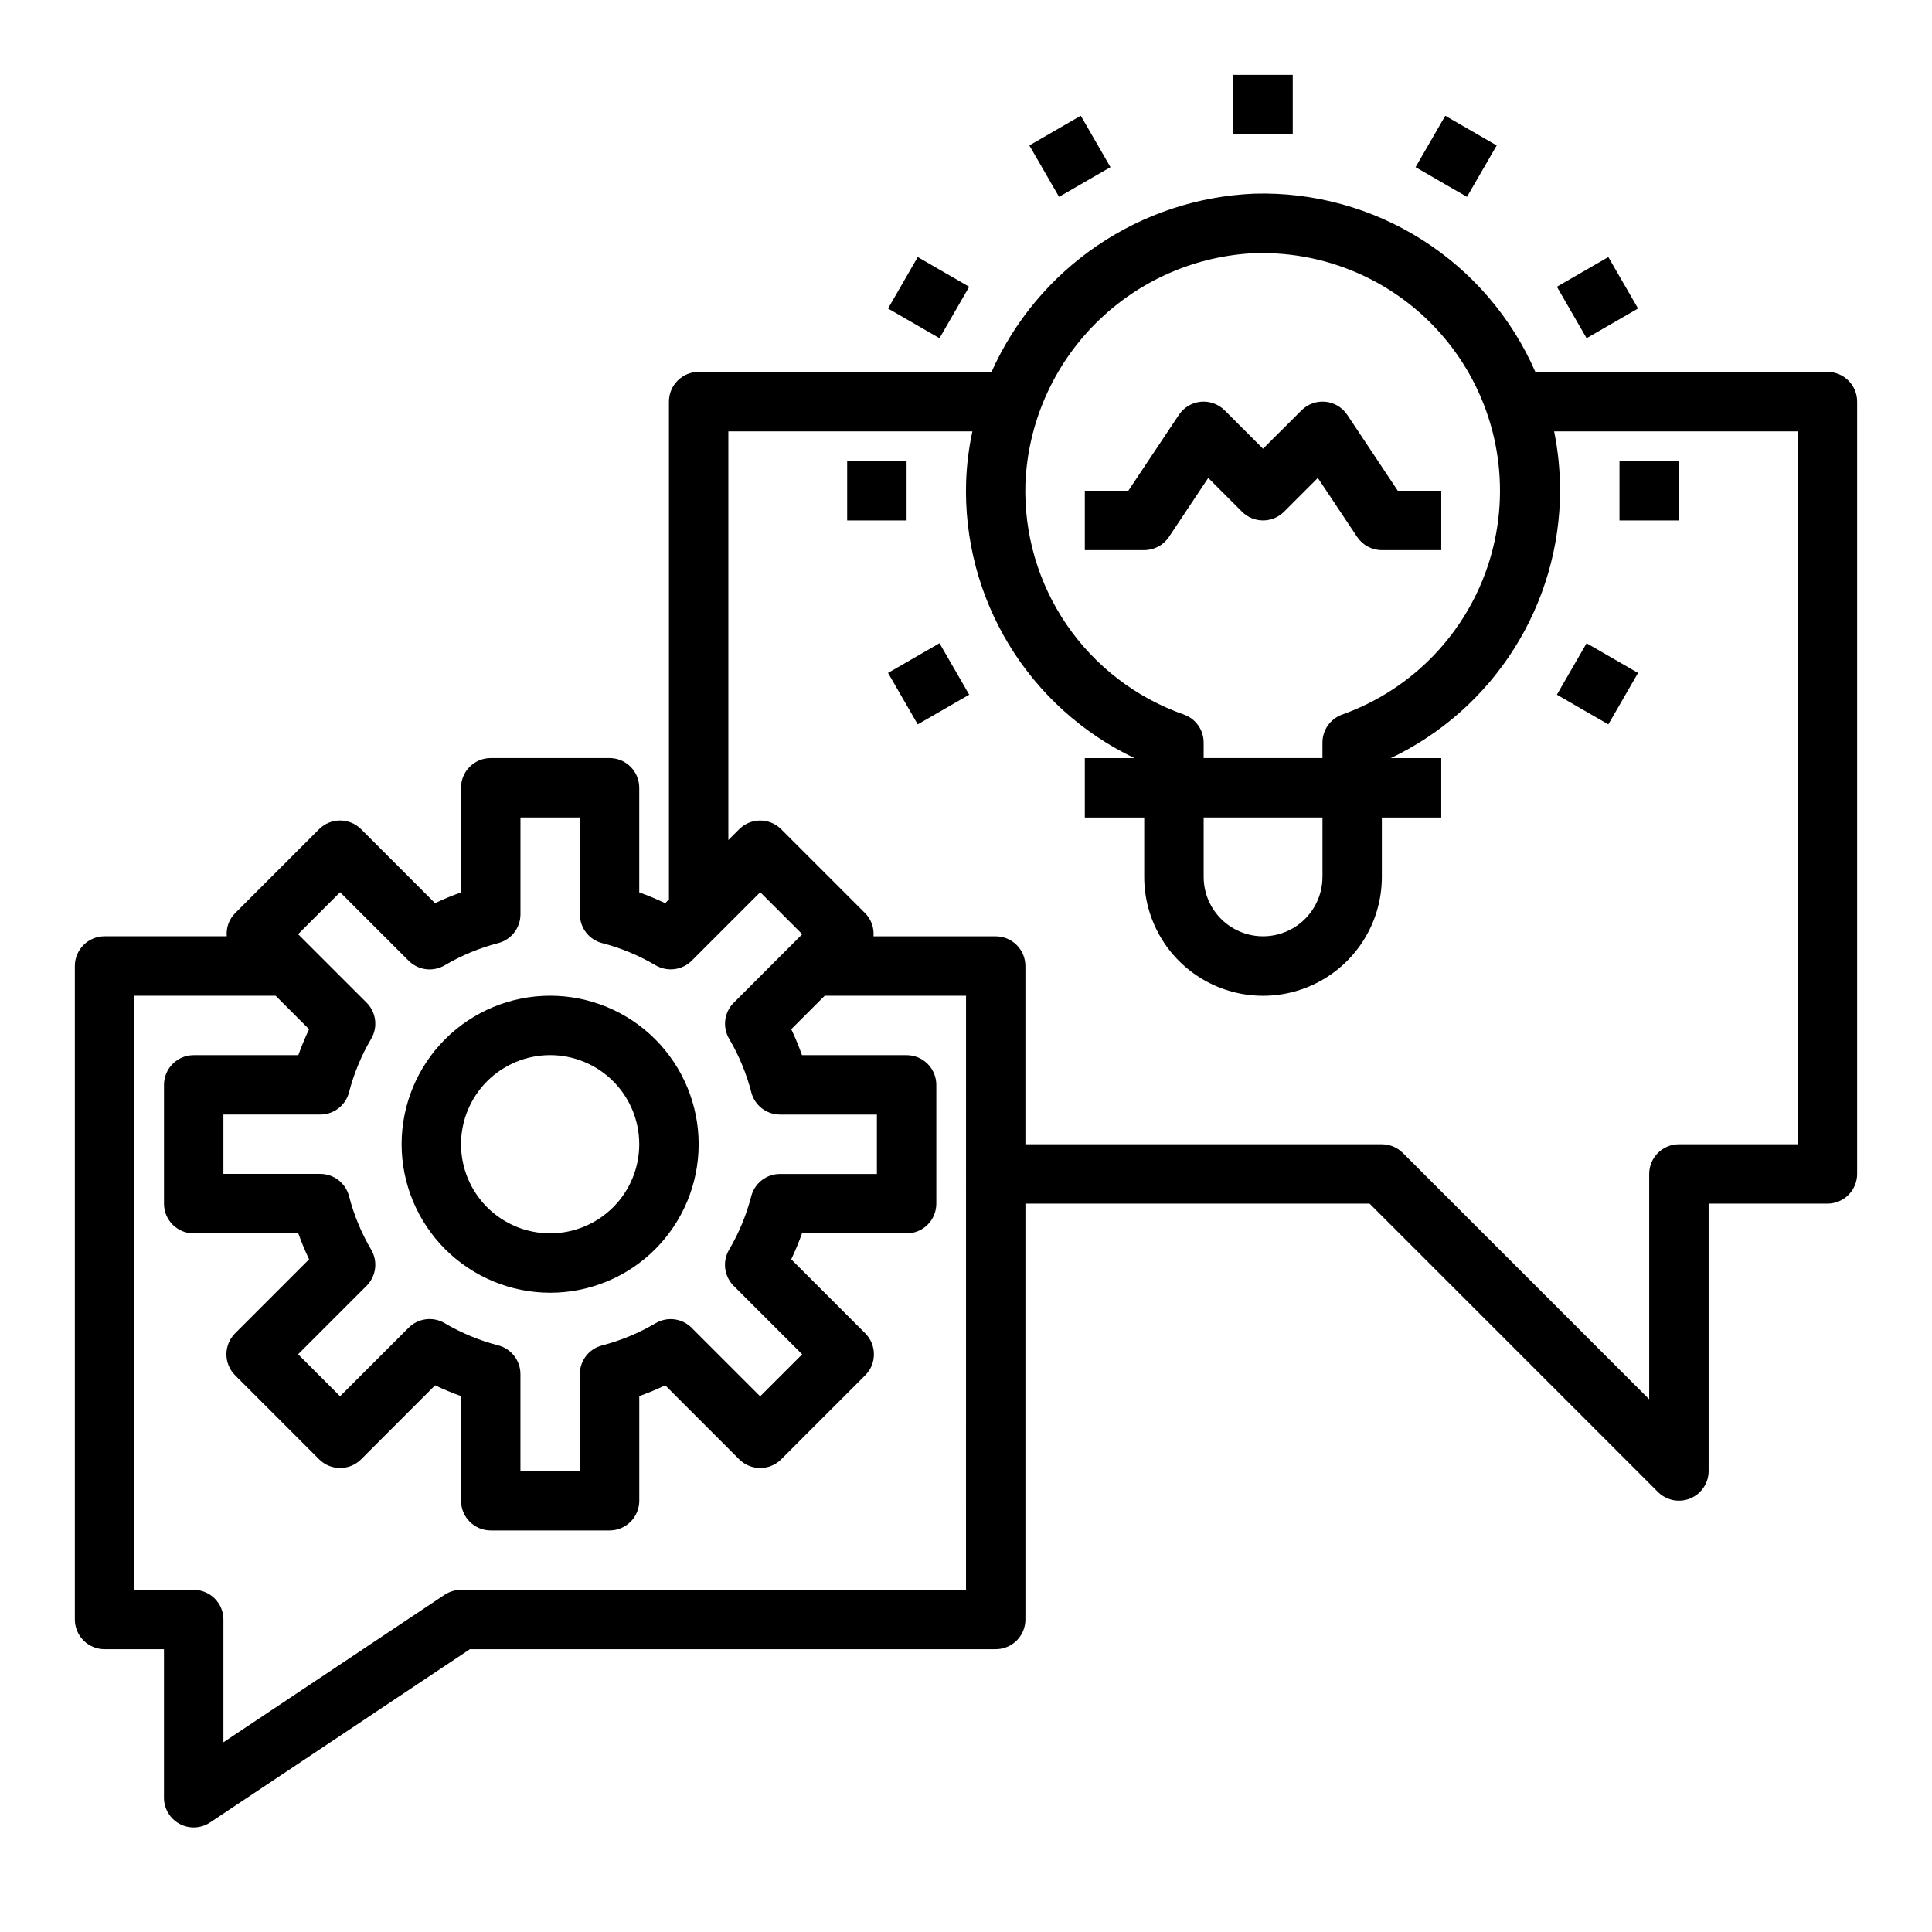
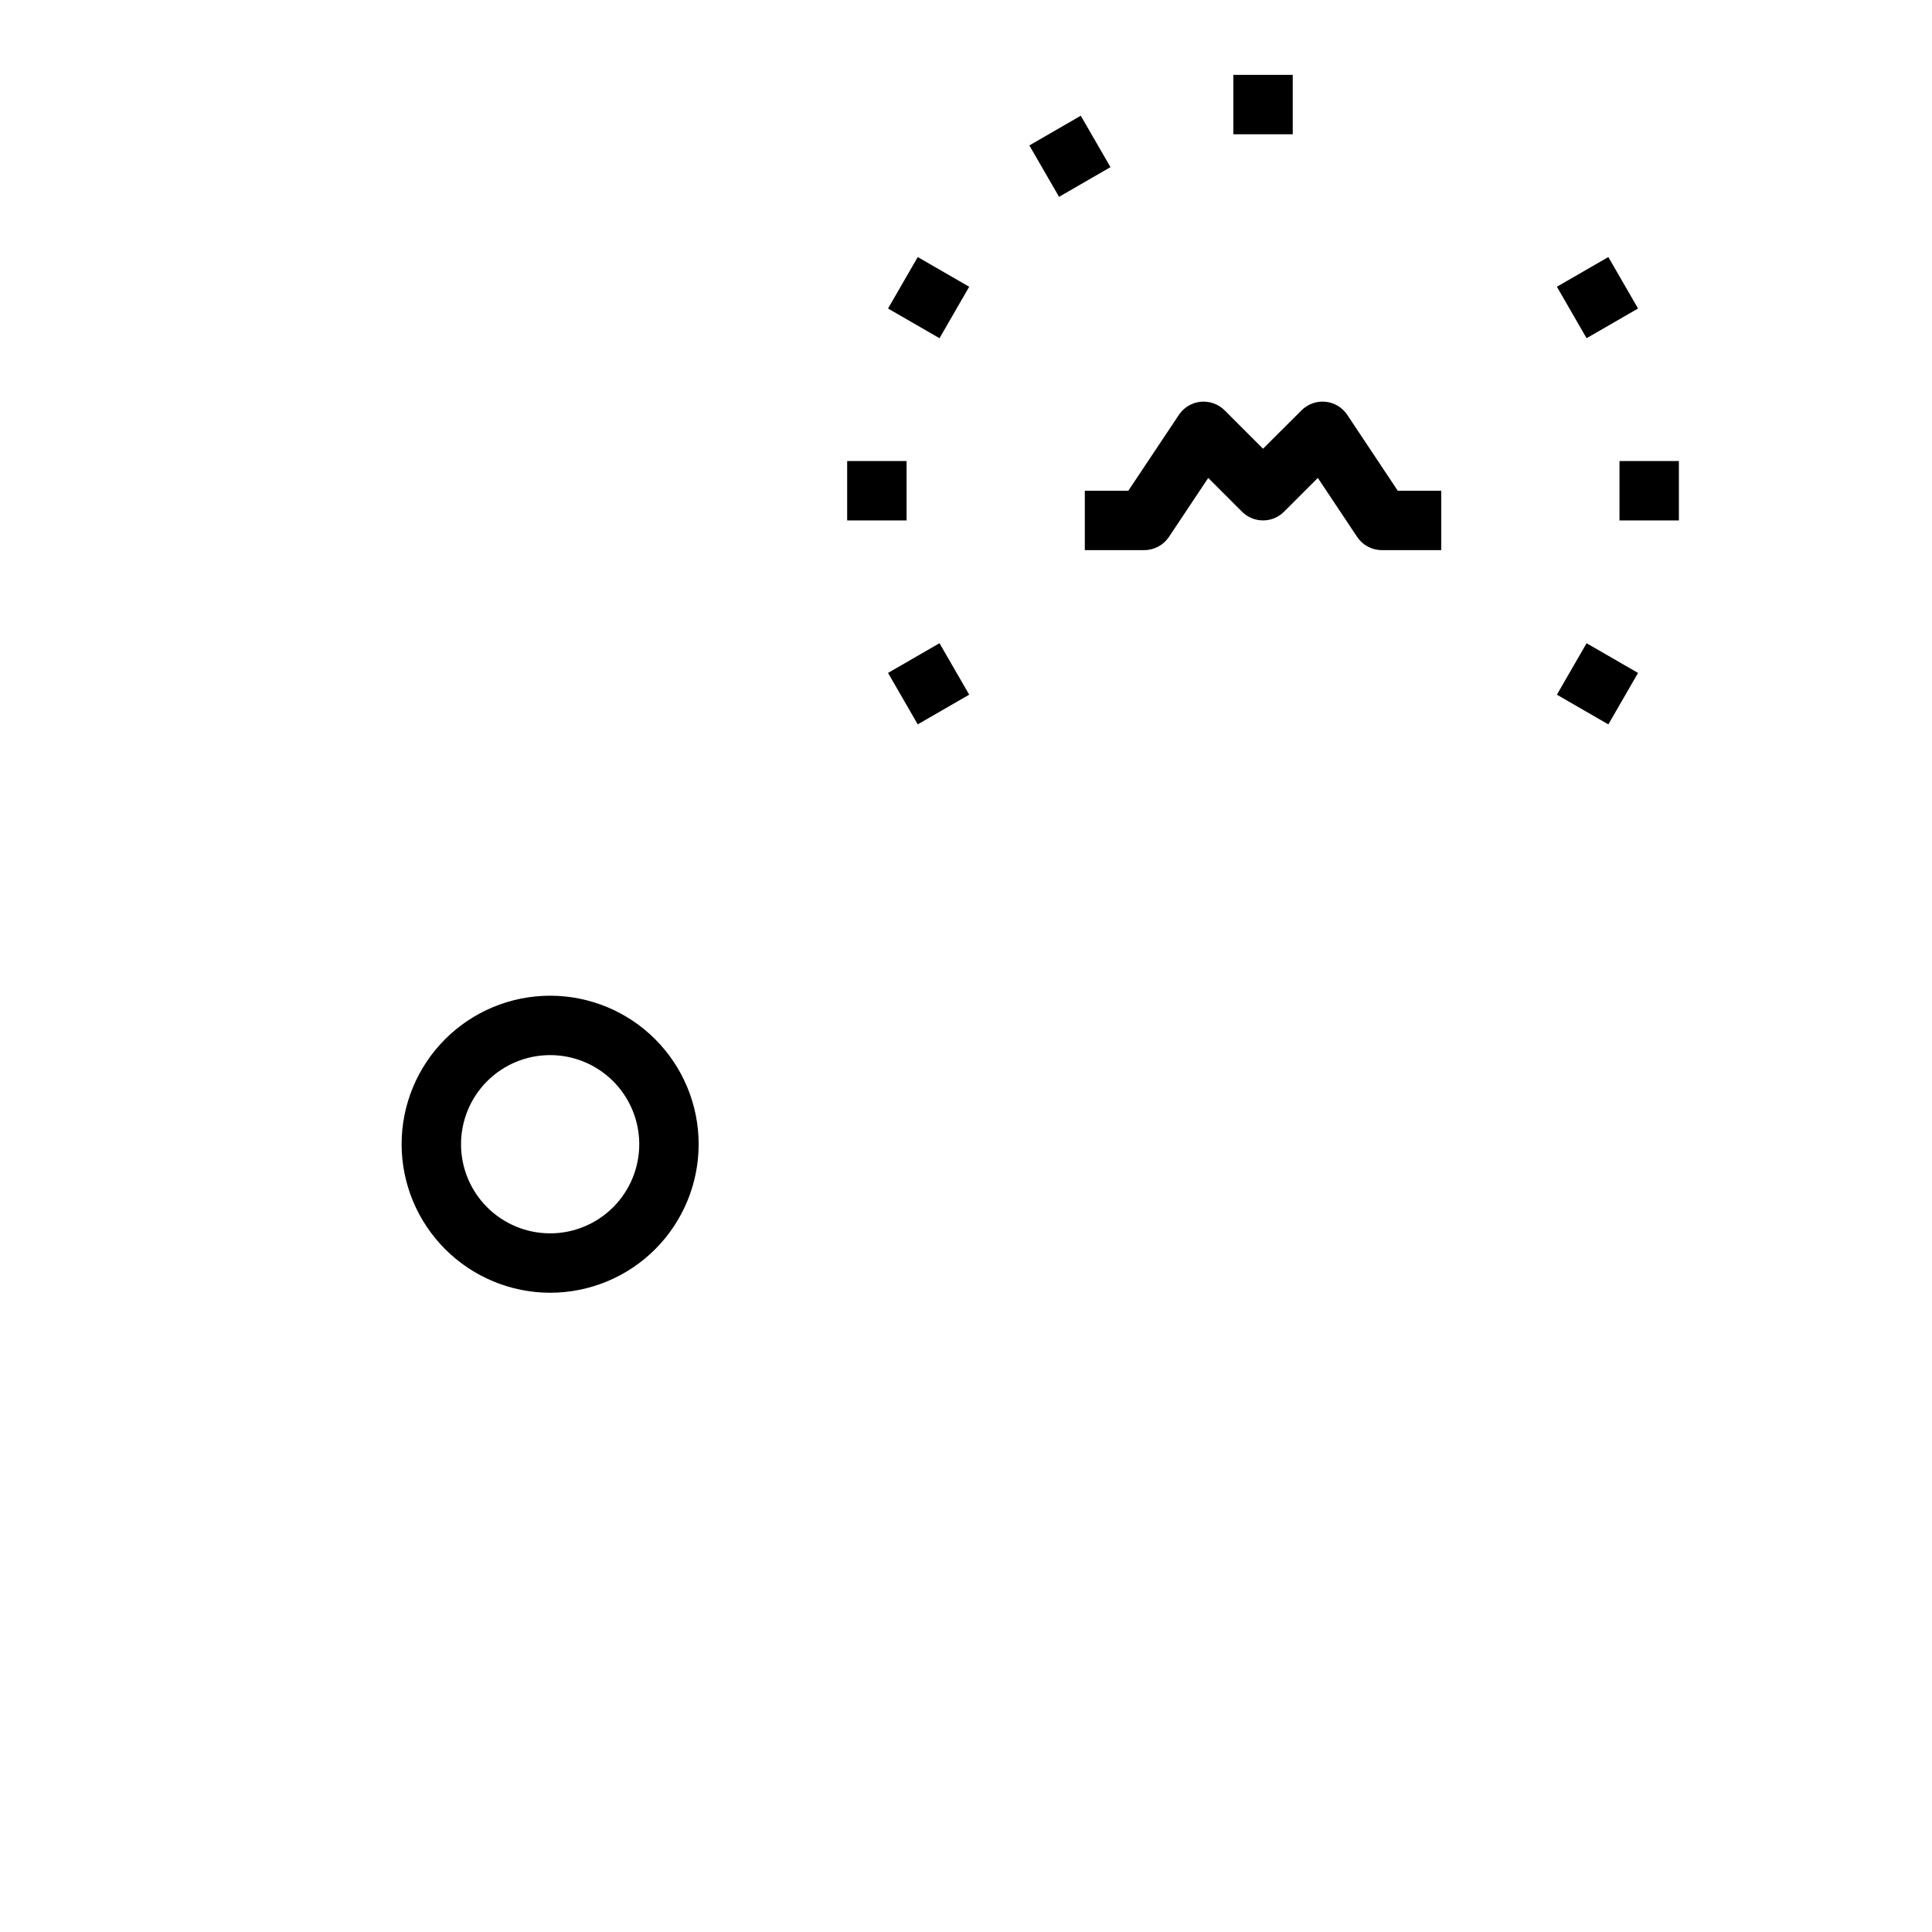
<svg xmlns="http://www.w3.org/2000/svg" fill="#000000" width="800px" height="800px" version="1.1" viewBox="144 144 512 512">
  <g>
    <path d="m453.78 286.29 10.414-15.633 8.957 8.957c3.074 3.07 8.059 3.07 11.133 0l8.957-8.957 10.414 15.633c1.461 2.188 3.918 3.5 6.551 3.5h15.742v-15.742h-11.531l-13.383-20.113c-1.309-1.961-3.426-3.234-5.773-3.465-2.348-0.23-4.672 0.602-6.34 2.269l-10.203 10.176-10.18-10.18v0.004c-1.672-1.66-3.996-2.492-6.344-2.269-2.344 0.234-4.461 1.504-5.769 3.465l-13.406 20.113h-11.531v15.742h15.742c2.633 0 5.09-1.312 6.551-3.5z" />
    <path d="m470.85 163.84h15.742v15.742h-15.742z" />
    <path d="m416.79 182.54 13.625-7.871 7.871 13.625-13.625 7.871z" />
    <path d="m379.34 225.76 7.871-13.637 13.637 7.871-7.871 13.637z" />
    <path d="m368.51 266.18h15.742v15.742h-15.742z" />
    <path d="m379.34 322.33 13.637-7.871 7.871 13.637-13.637 7.871z" />
    <path d="m556.59 328.1 7.871-13.637 13.637 7.871-7.871 13.637z" />
    <path d="m573.18 266.18h15.742v15.742h-15.742z" />
    <path d="m556.59 219.99 13.637-7.871 7.871 13.637-13.637 7.871z" />
-     <path d="m519.14 188.3 7.871-13.625 13.625 7.871-7.871 13.625z" />
-     <path d="m628.29 242.56h-77.406c-6.285-14.402-16.734-26.594-30-35.008-13.27-8.418-28.75-12.676-44.453-12.227-14.859 0.613-29.25 5.356-41.555 13.703-12.309 8.344-22.039 19.957-28.105 33.531h-77.621c-4.348 0-7.871 3.523-7.871 7.871v131.92l-0.992 1c-2.242-1.066-4.539-2.023-6.879-2.856v-27.727c0-2.086-0.828-4.09-2.305-5.566-1.477-1.477-3.481-2.305-5.566-2.305h-31.488c-4.348 0-7.871 3.523-7.871 7.871v27.727c-2.344 0.832-4.641 1.789-6.883 2.856l-19.602-19.609c-3.074-3.07-8.055-3.07-11.129 0l-22.262 22.266c-1.598 1.617-2.406 3.856-2.207 6.121h-32.383c-4.348 0-7.875 3.527-7.875 7.875v173.18c0 2.086 0.832 4.09 2.309 5.566 1.477 1.477 3.477 2.305 5.566 2.305h15.742v39.359c0 2.906 1.598 5.574 4.16 6.941 2.559 1.371 5.664 1.223 8.082-0.391l68.84-45.91h139.34c2.086 0 4.09-0.828 5.566-2.305s2.305-3.481 2.305-5.566v-110.21h91.207l76.414 76.414v-0.004c1.473 1.477 3.477 2.309 5.562 2.309 1.035 0.004 2.062-0.199 3.016-0.598 2.941-1.219 4.859-4.09 4.859-7.273v-70.848h31.488c2.086 0 4.09-0.832 5.566-2.309 1.473-1.477 2.305-3.477 2.305-5.566v-204.67c0-2.086-0.832-4.09-2.305-5.566-1.477-1.477-3.481-2.305-5.566-2.305zm-151.41-31.488h1.859c19.922 0.062 38.641 9.551 50.469 25.578 11.832 16.031 15.379 36.711 9.57 55.766-5.812 19.059-20.297 34.238-39.059 40.941-3.148 1.109-5.254 4.086-5.254 7.422v4.117h-31.484v-4.117c0-3.336-2.106-6.312-5.254-7.422-12.613-4.422-23.488-12.754-31.039-23.785-7.551-11.031-11.387-24.188-10.941-37.547 0.691-15.977 7.359-31.105 18.684-42.395 11.324-11.293 26.473-17.914 42.449-18.559zm-13.898 149.57h31.488v15.742l-0.004 0.004c0 5.625-3 10.82-7.871 13.633s-10.871 2.812-15.742 0-7.871-8.008-7.871-13.633zm-228.85 19.801 18.152 18.152c2.535 2.543 6.477 3.047 9.57 1.219 4.426-2.609 9.195-4.59 14.172-5.879 3.469-0.898 5.898-4.027 5.902-7.613v-25.68h15.742v25.68h0.004c0.004 3.586 2.43 6.715 5.902 7.613 4.973 1.289 9.742 3.269 14.168 5.879 3.102 1.809 7.027 1.309 9.574-1.219l18.152-18.152 11.133 11.133-18.152 18.152-0.004-0.004c-2.539 2.543-3.039 6.481-1.211 9.574 2.609 4.426 4.582 9.195 5.863 14.168 0.898 3.477 4.031 5.906 7.621 5.906h25.664v15.742h-25.68c-3.59 0.004-6.723 2.43-7.621 5.906-1.281 4.973-3.258 9.742-5.863 14.168-1.828 3.094-1.328 7.031 1.211 9.574l18.152 18.152-11.133 11.133-18.152-18.152 0.004-0.004c-2.539-2.543-6.477-3.047-9.574-1.219-4.426 2.609-9.195 4.59-14.168 5.879-3.473 0.898-5.898 4.027-5.902 7.613v25.664h-15.738v-25.68c-0.004-3.586-2.434-6.715-5.902-7.613-4.977-1.289-9.746-3.269-14.172-5.879-3.094-1.828-7.035-1.324-9.57 1.219l-18.152 18.152-11.125-11.129 18.152-18.152c2.543-2.543 3.039-6.481 1.211-9.574-2.606-4.426-4.578-9.195-5.863-14.168-0.898-3.477-4.031-5.906-7.621-5.906h-25.676v-15.734h25.68-0.004c3.59 0 6.723-2.43 7.621-5.906 1.285-4.973 3.258-9.742 5.863-14.168 1.828-3.094 1.332-7.031-1.211-9.574l-18.152-18.145zm165.87 184.88h-133.82c-1.555 0-3.074 0.461-4.371 1.32l-58.605 39.078v-32.527c0-2.09-0.832-4.09-2.309-5.566-1.477-1.477-3.477-2.305-5.566-2.305h-15.742v-157.44h37.453l8.863 8.863h0.004c-1.066 2.242-2.019 4.539-2.852 6.879h-27.727c-4.348 0-7.871 3.527-7.871 7.875v31.488c0 2.086 0.832 4.09 2.305 5.566 1.477 1.473 3.481 2.305 5.566 2.305h27.727c0.832 2.336 1.785 4.629 2.852 6.871l-19.602 19.609c-3.074 3.074-3.074 8.059 0 11.133l22.262 22.262c3.074 3.07 8.055 3.07 11.129 0l19.602-19.609c2.242 1.066 4.539 2.023 6.883 2.856v27.727c0 2.086 0.828 4.09 2.305 5.566 1.477 1.477 3.477 2.305 5.566 2.305h31.488c2.086 0 4.09-0.828 5.566-2.305 1.477-1.477 2.305-3.481 2.305-5.566v-27.727c2.34-0.832 4.637-1.789 6.879-2.856l19.602 19.609c3.074 3.07 8.059 3.07 11.133 0l22.262-22.262c3.074-3.074 3.074-8.059 0-11.133l-19.602-19.609c1.066-2.242 2.016-4.535 2.848-6.871h27.727c2.09 0 4.09-0.832 5.566-2.305 1.477-1.477 2.305-3.481 2.305-5.566v-31.488c0-2.09-0.828-4.09-2.305-5.566-1.477-1.477-3.477-2.309-5.566-2.309h-27.727c-0.832-2.34-1.781-4.637-2.848-6.879l8.863-8.863h37.457zm220.41-118.08h-31.488c-4.348 0-7.871 3.523-7.871 7.871v59.719l-65.281-65.281c-1.477-1.477-3.481-2.309-5.566-2.309h-94.465v-47.23c0-2.09-0.828-4.09-2.305-5.566-1.477-1.477-3.481-2.309-5.566-2.309h-32.387c0.199-2.266-0.605-4.504-2.203-6.121l-22.262-22.262v-0.004c-3.074-3.07-8.059-3.07-11.133 0l-2.863 2.867v-108.3h64.676c-0.945 4.356-1.5 8.781-1.66 13.234-0.508 15.242 3.445 30.301 11.371 43.332 7.926 13.031 19.48 23.465 33.246 30.027h-13.168v15.742h15.742v15.746c0 11.25 6 21.645 15.746 27.27 9.742 5.625 21.742 5.625 31.484 0 9.746-5.625 15.746-16.02 15.746-27.27v-15.746h15.742v-15.742h-13.379c13.395-6.379 24.715-16.418 32.652-28.953 7.941-12.535 12.176-27.059 12.215-41.895 0-5.289-0.527-10.562-1.574-15.746h64.551z" />
    <path d="m289.79 486.59c10.441 0 20.453-4.144 27.832-11.527 7.383-7.383 11.527-17.395 11.527-27.832s-4.144-20.449-11.527-27.832c-7.379-7.383-17.391-11.527-27.832-11.527-10.438 0-20.449 4.144-27.832 11.527-7.379 7.383-11.527 17.395-11.527 27.832 0.012 10.434 4.164 20.438 11.543 27.816s17.383 11.531 27.816 11.543zm0-62.977c6.266 0 12.27 2.488 16.699 6.918 4.43 4.43 6.918 10.438 6.918 16.699s-2.488 12.27-6.918 16.699c-4.43 4.43-10.434 6.918-16.699 6.918-6.262 0-12.27-2.488-16.699-6.918-4.426-4.43-6.914-10.438-6.914-16.699s2.488-12.27 6.914-16.699c4.43-4.43 10.438-6.918 16.699-6.918z" />
  </g>
</svg>